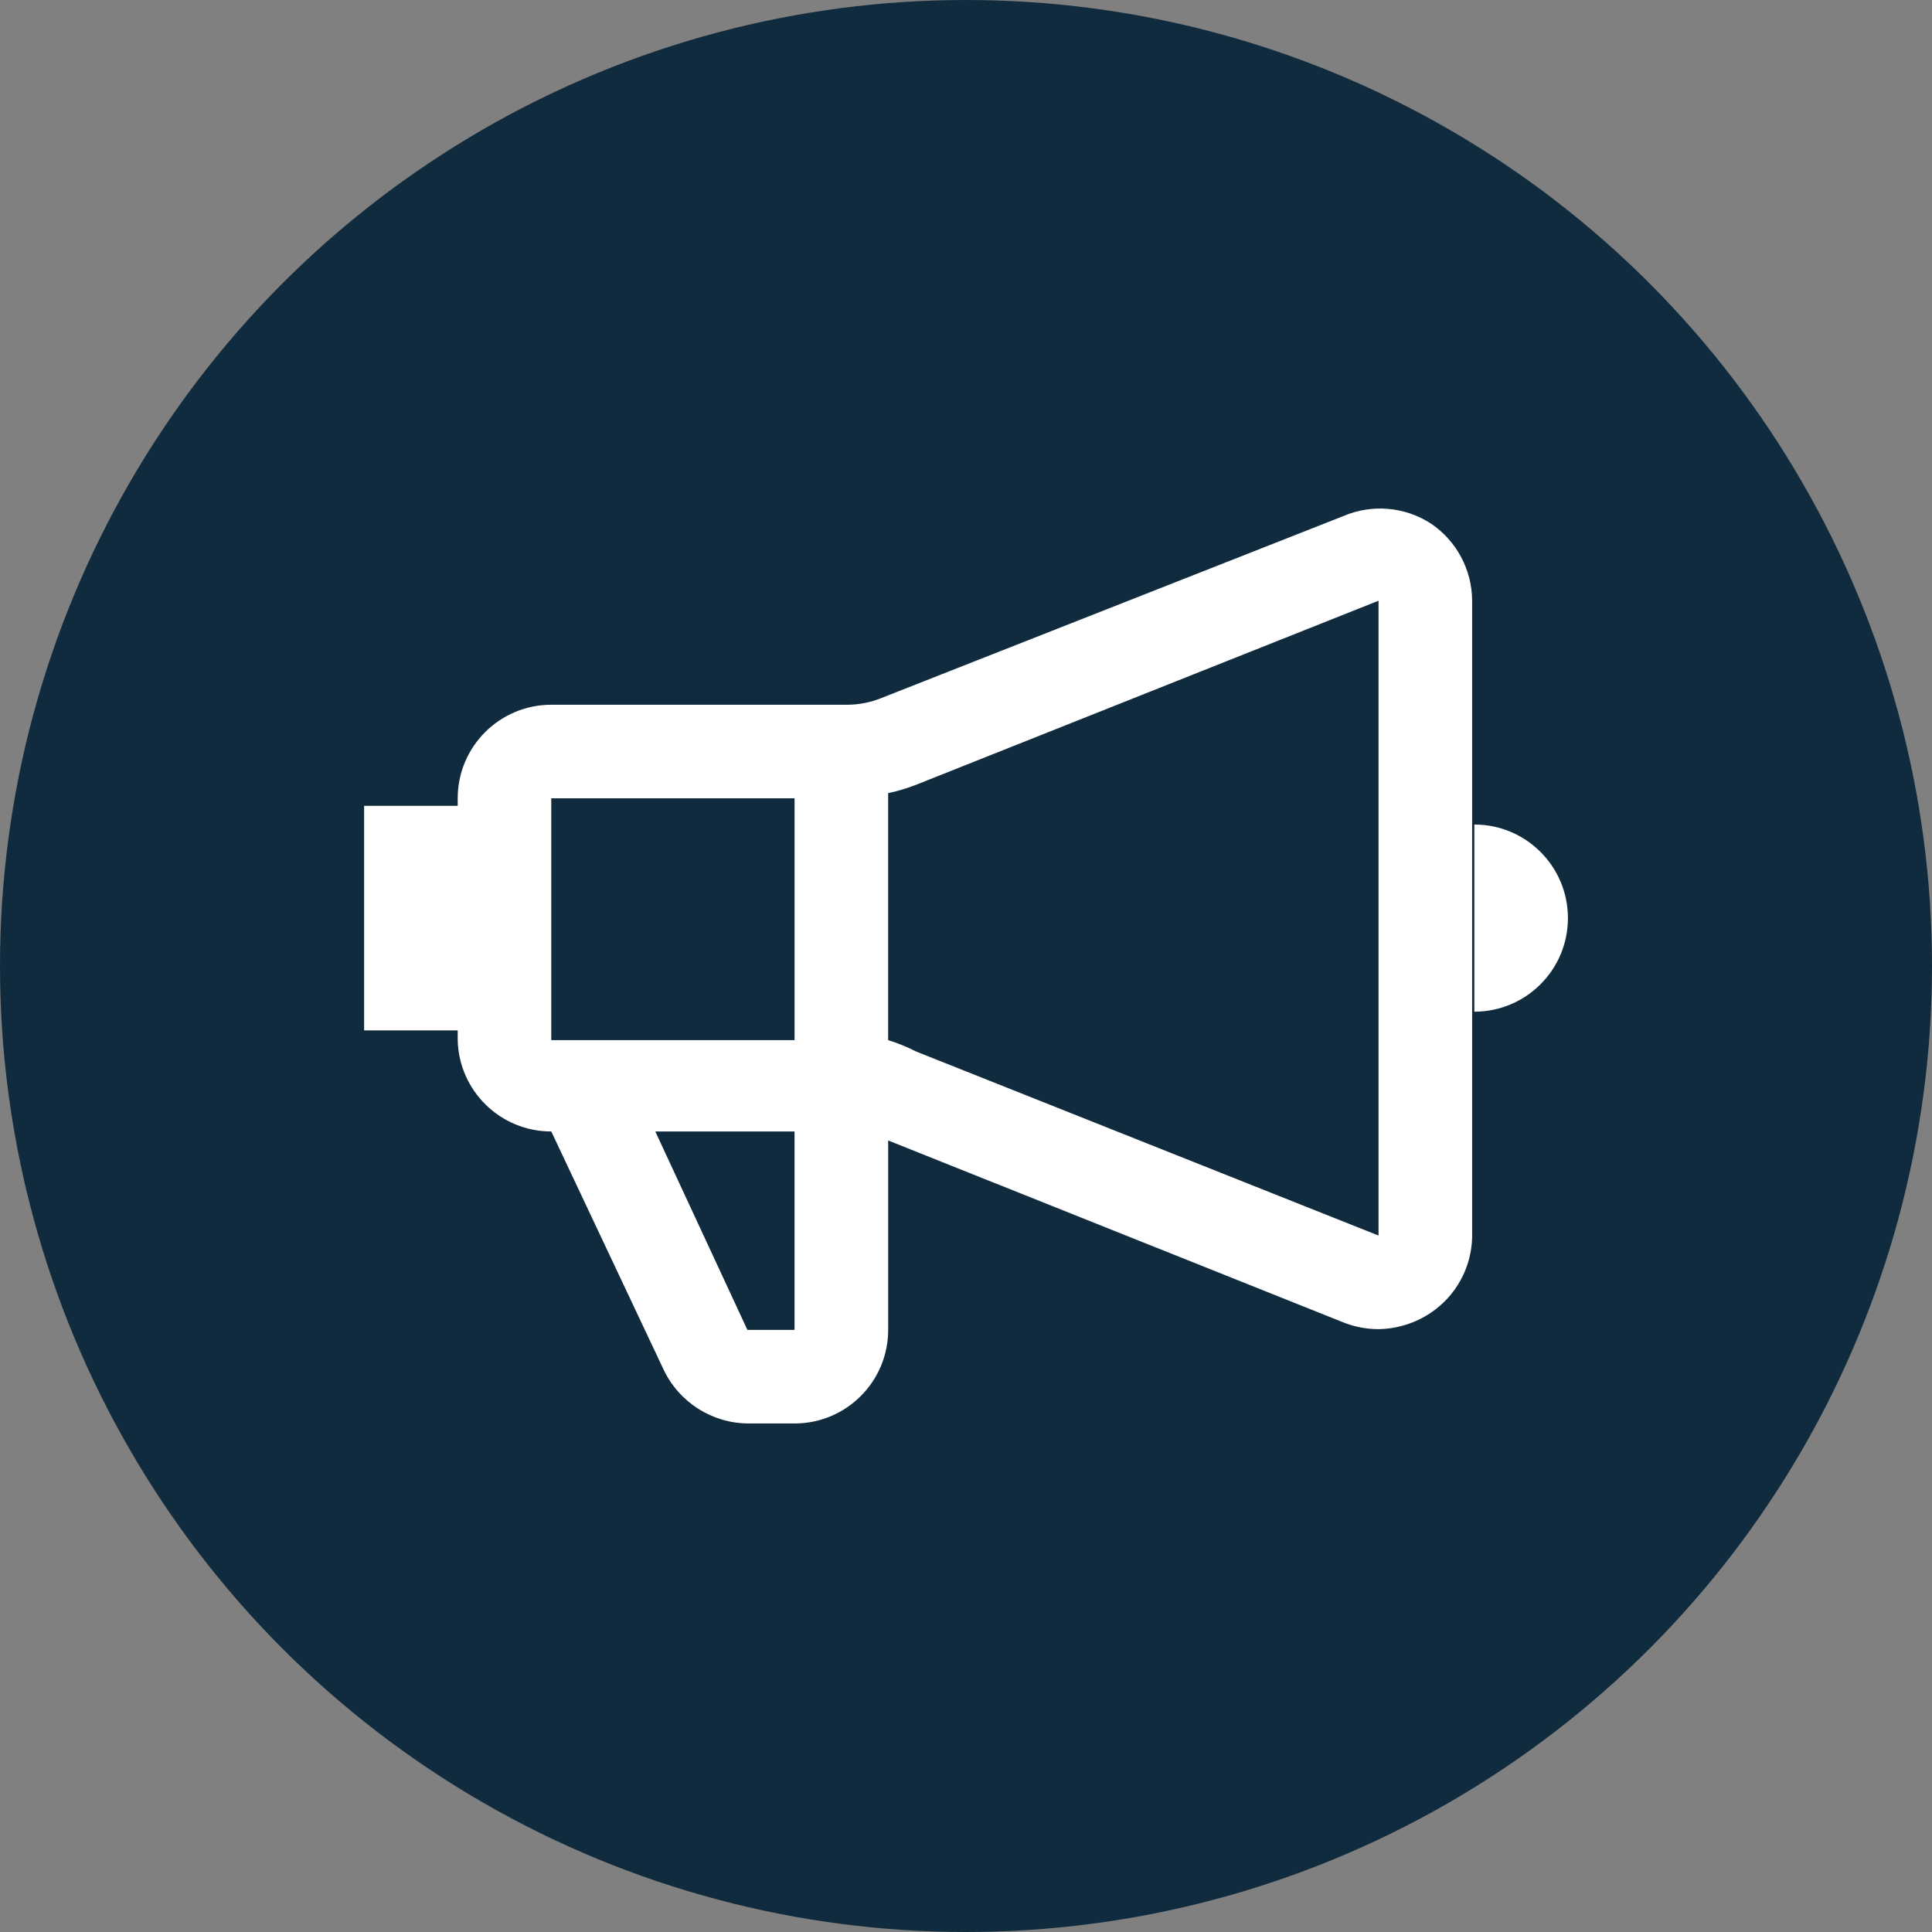
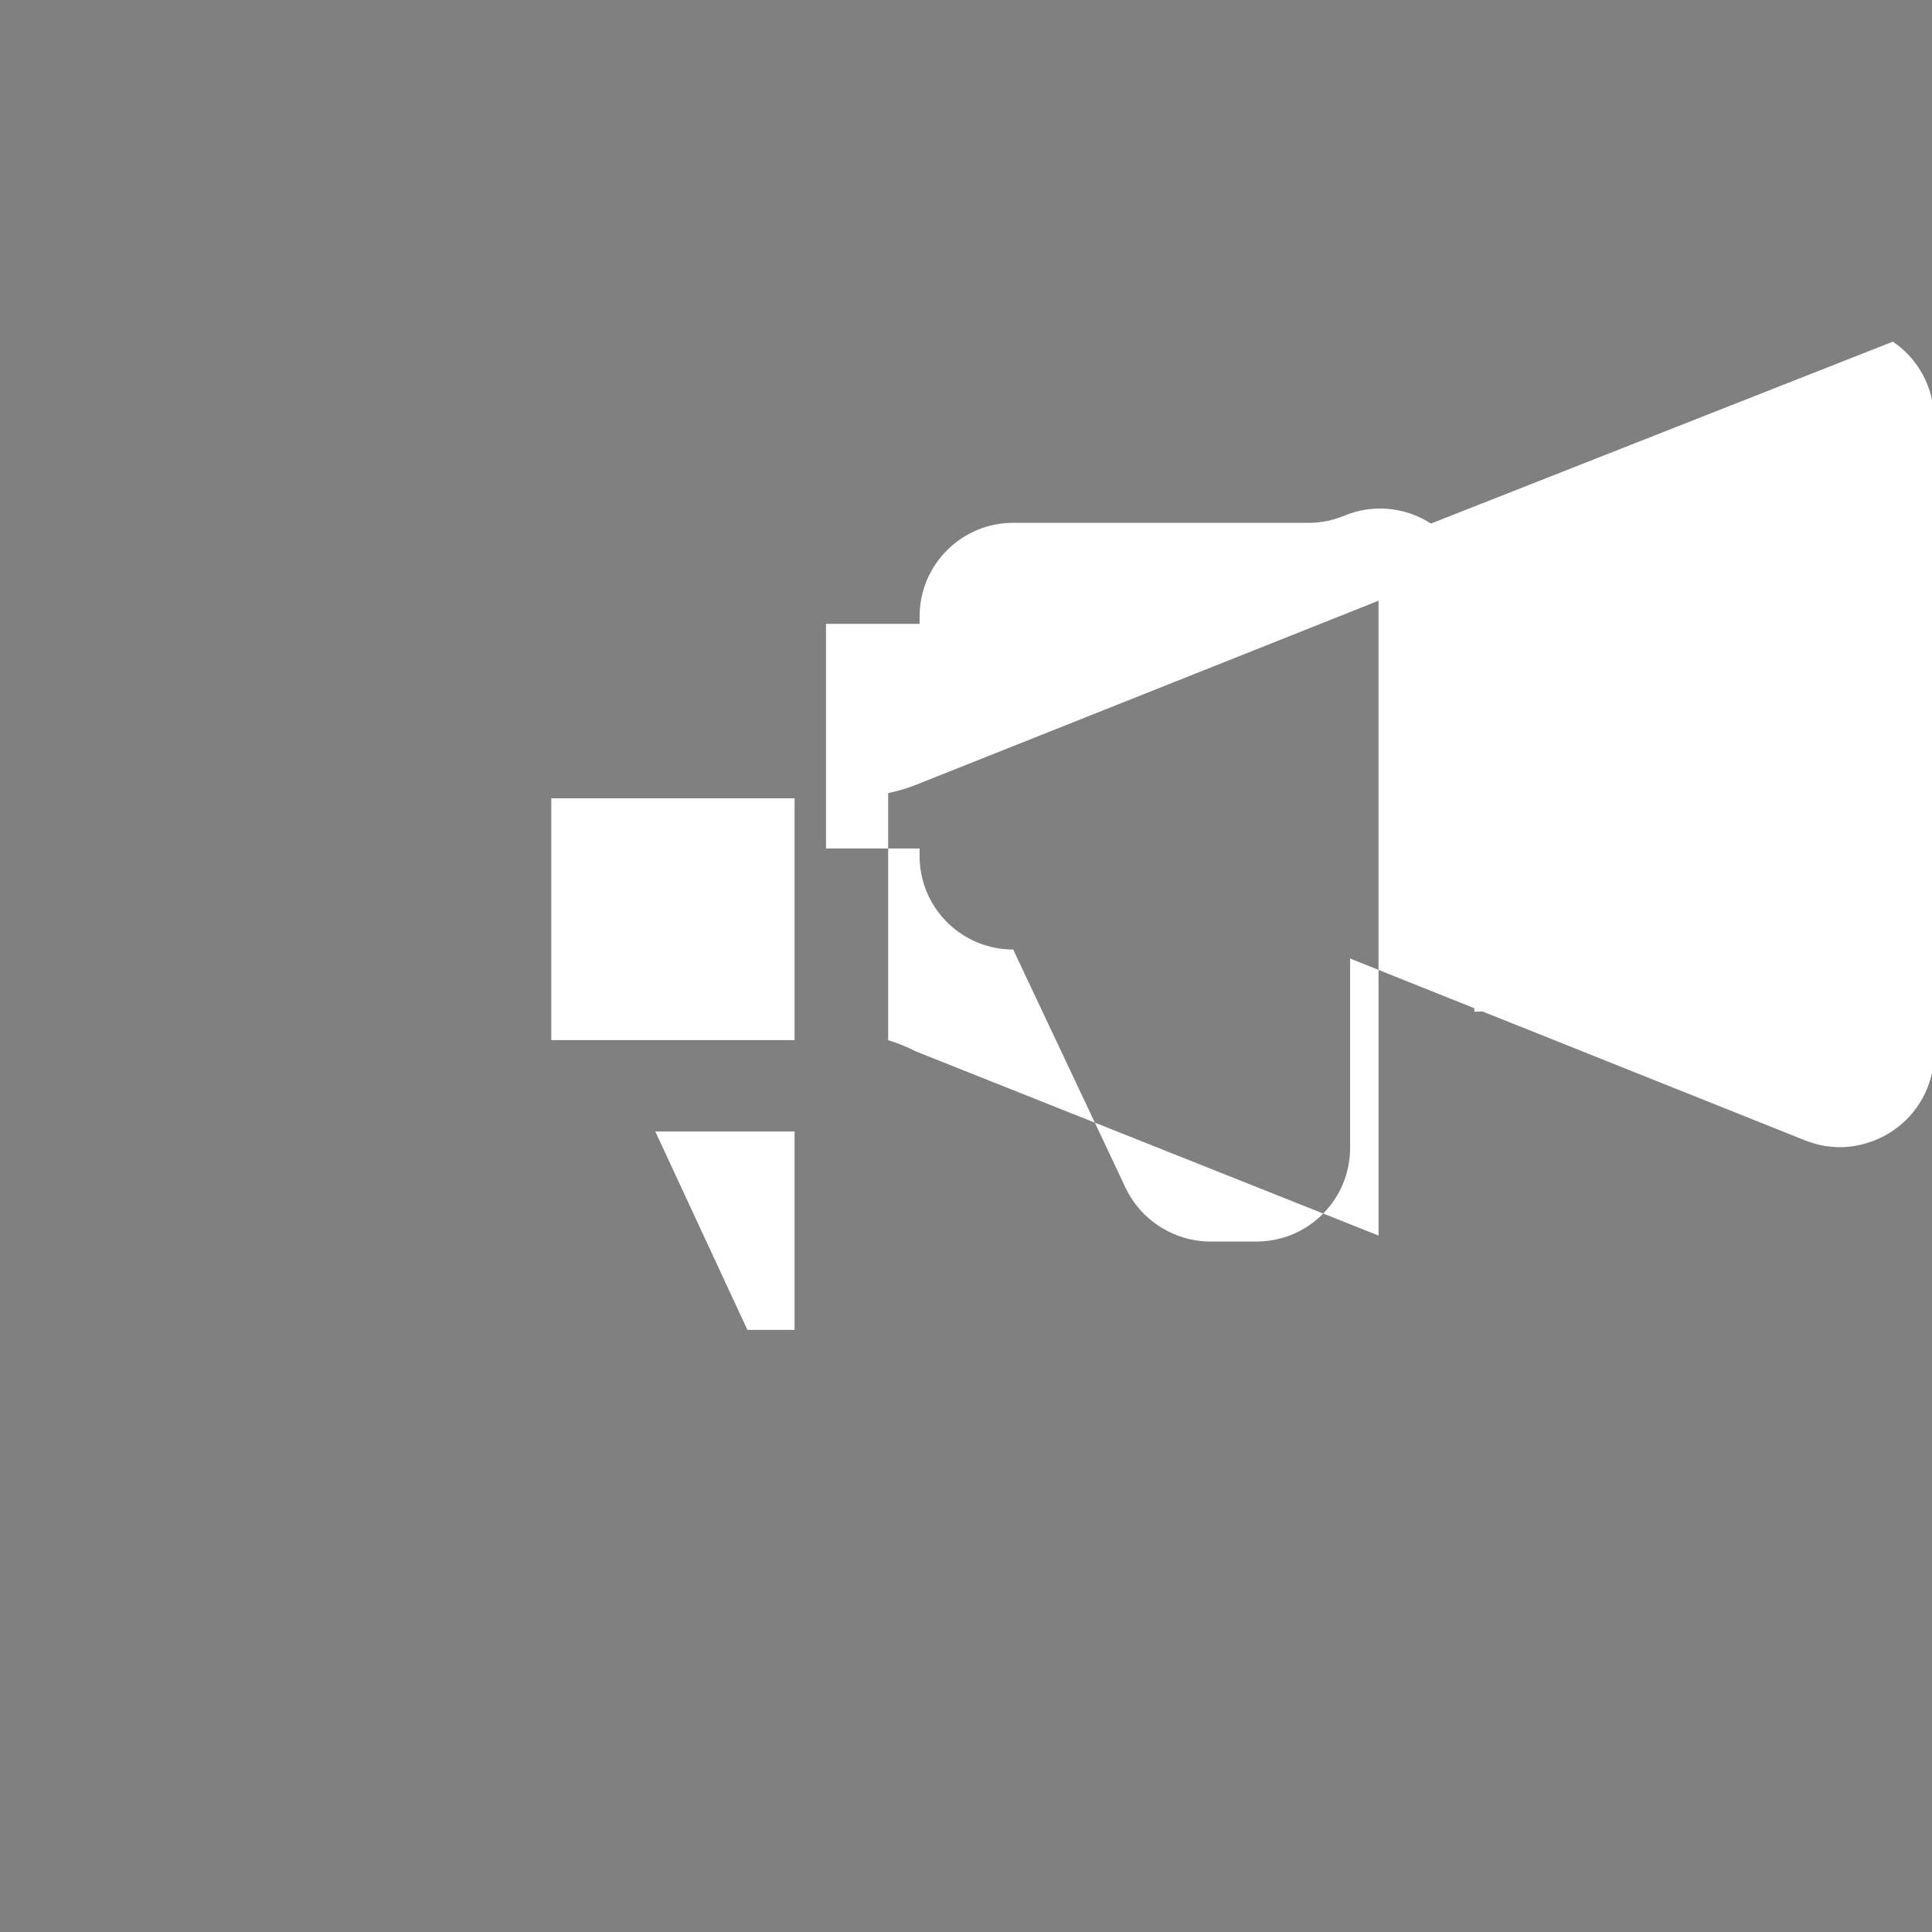
<svg xmlns="http://www.w3.org/2000/svg" id="Layer_2" viewBox="0 0 934.6 934.6">
  <rect x="0" y="0" width="934.6" height="934.6" fill="#808080" stroke="none" />
  <defs>
    <style>.cls-1{fill:#102b3e;}.cls-1,.cls-2{stroke-width:0px;}.cls-2{fill:#fff;}</style>
  </defs>
  <g id="Layer_1-2">
-     <circle class="cls-1" cx="467.3" cy="467.3" r="467.3" />
-     <path class="cls-2" d="m692.21,253.27c-12.64-8.18-28.53-9.54-42.37-3.62l-223.45,88.01c-5.29,2.15-10.95,3.26-16.66,3.26h-143.05c-25,0-45.27,20.27-45.27,45.27v3.62h-45.27v108.65h45.27v4.71c.59,24.58,20.69,44.19,45.27,44.18l54.32,115.17c7.51,15.83,23.41,25.96,40.92,26.08h22.82c24.86-.2,44.91-20.41,44.91-45.27v-91.63l220.2,88.01c5.42,2.16,11.19,3.26,17.02,3.26,9.04-.15,17.85-2.91,25.35-7.97,12.08-8.16,19.5-21.64,19.92-36.22v-308.2c-.07-14.96-7.52-28.92-19.92-37.3h0Zm-307.84,132.91v116.98h-117.7v-116.98h117.7Zm0,257.14h-22.82l-44.55-95.97h67.36v95.97Zm58.67-134.72c-4.3-2.2-8.78-4.02-13.4-5.43v-119.51c4.57-.94,9.06-2.28,13.4-3.98l223.82-89.09v307.11l-223.82-89.09Zm270.17-109.74v90.54c25,0,45.27-20.27,45.27-45.27s-20.27-45.27-45.27-45.27Z" />
+     <path class="cls-2" d="m692.21,253.27c-12.64-8.18-28.53-9.54-42.37-3.62c-5.29,2.15-10.95,3.26-16.66,3.26h-143.05c-25,0-45.27,20.27-45.27,45.27v3.62h-45.27v108.65h45.27v4.71c.59,24.58,20.69,44.19,45.27,44.18l54.32,115.17c7.51,15.83,23.41,25.96,40.92,26.08h22.82c24.86-.2,44.91-20.41,44.91-45.27v-91.63l220.2,88.01c5.42,2.16,11.19,3.26,17.02,3.26,9.04-.15,17.85-2.91,25.35-7.97,12.08-8.16,19.5-21.64,19.92-36.22v-308.2c-.07-14.96-7.52-28.92-19.92-37.3h0Zm-307.84,132.91v116.98h-117.7v-116.98h117.7Zm0,257.14h-22.82l-44.55-95.97h67.36v95.97Zm58.67-134.72c-4.3-2.2-8.78-4.02-13.4-5.43v-119.51c4.57-.94,9.06-2.28,13.4-3.98l223.82-89.09v307.11l-223.82-89.09Zm270.17-109.74v90.54c25,0,45.27-20.27,45.27-45.27s-20.27-45.27-45.27-45.27Z" />
  </g>
</svg>